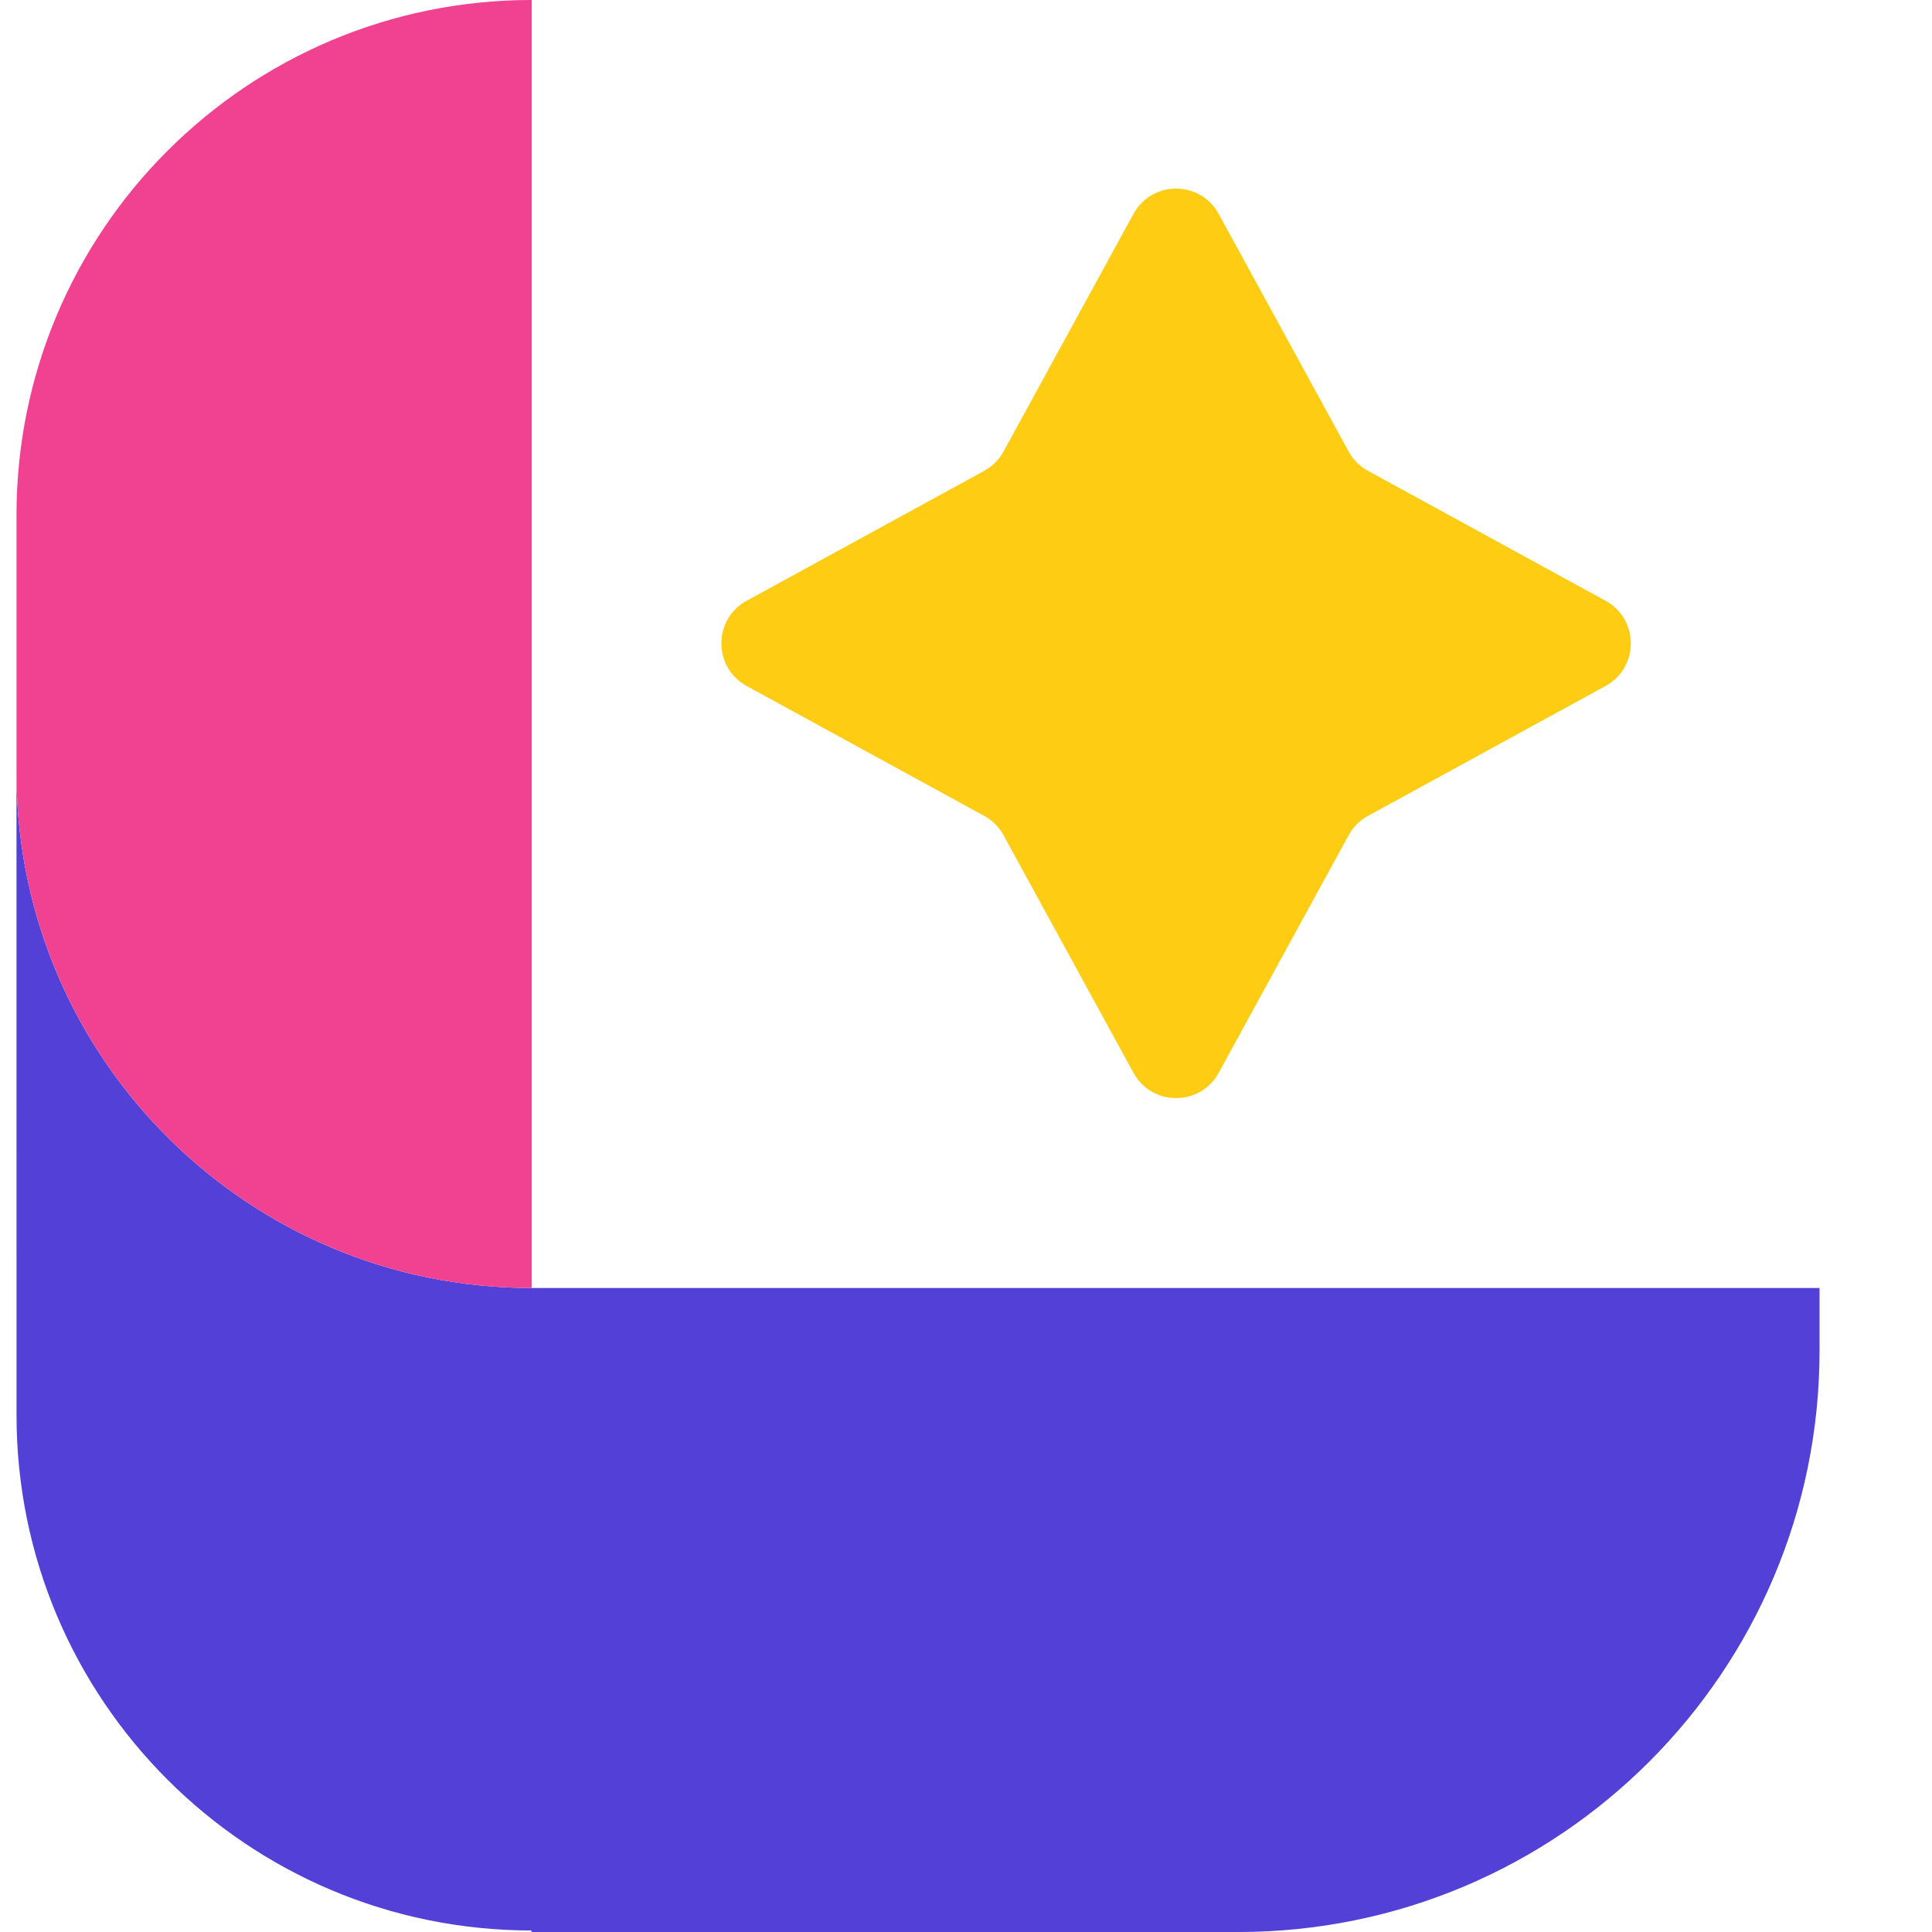
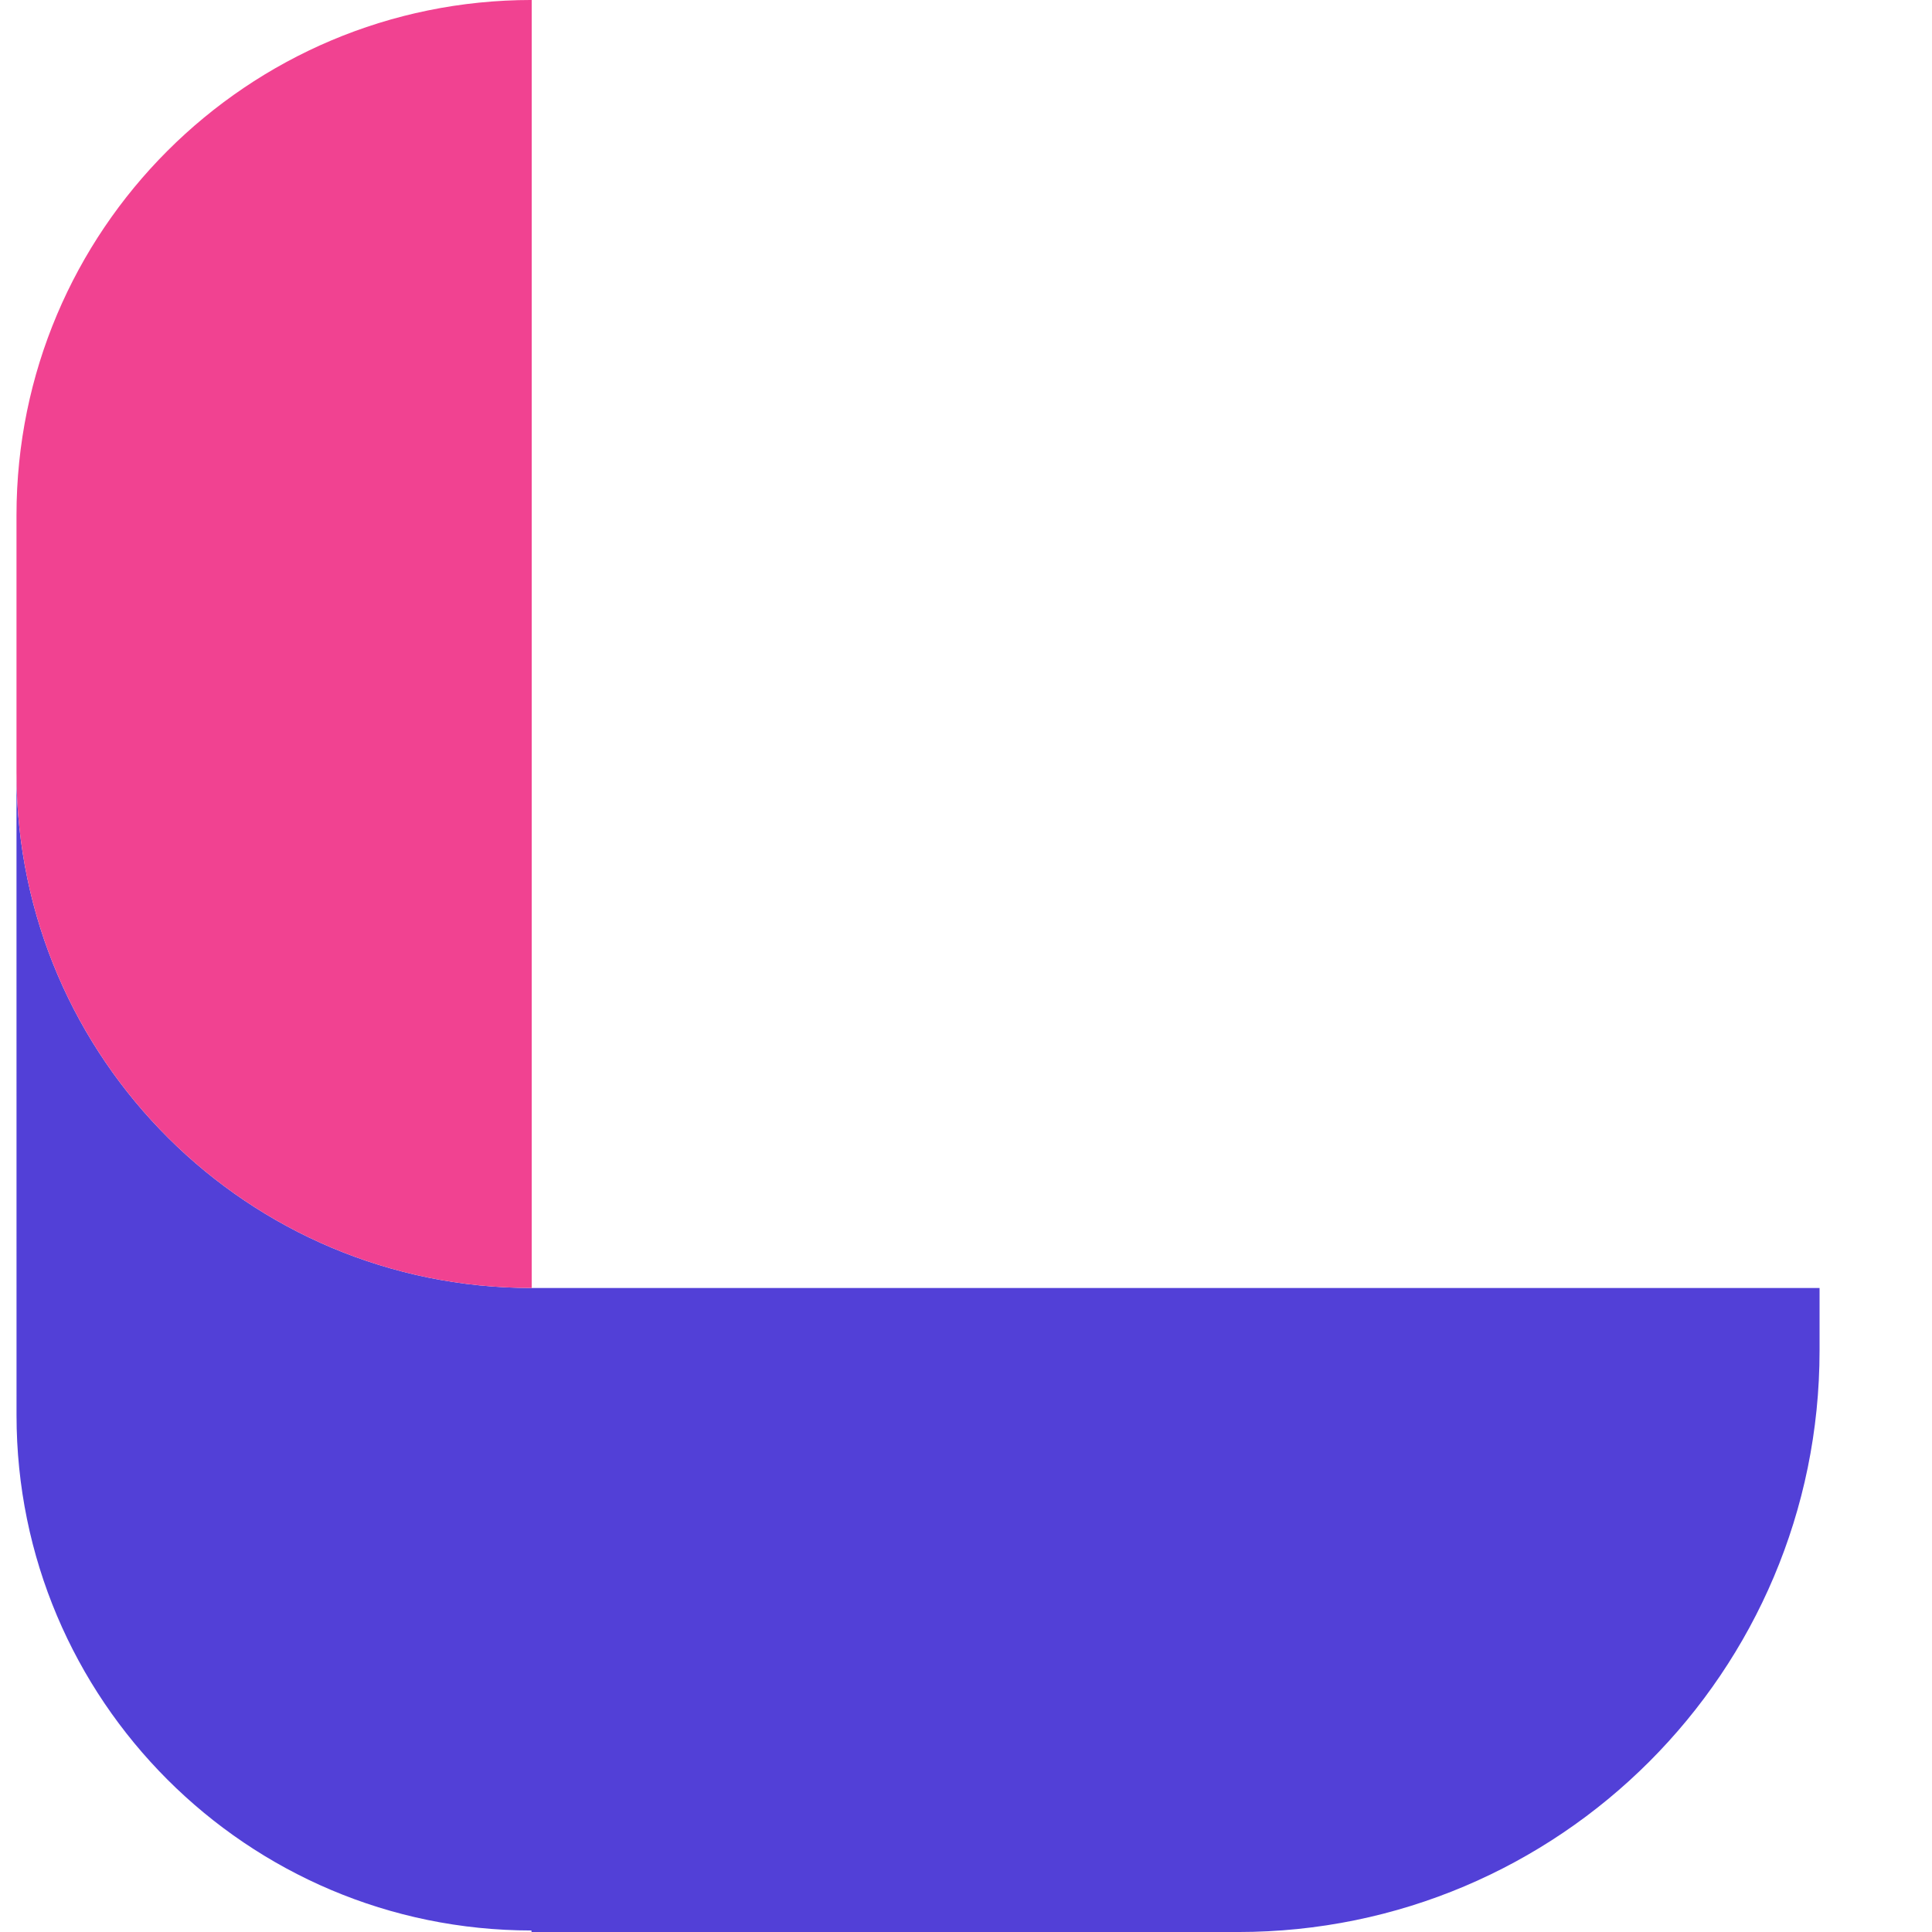
<svg xmlns="http://www.w3.org/2000/svg" width="110px" height="110px" viewBox="0 0 110 110" version="1.1">
  <g id="Page-1" stroke="none" stroke-width="1" fill="none" fill-rule="evenodd">
    <g id="Lighter---Logo---Preview" transform="translate(-190, -380)">
      <g id="logo-Lighter" transform="translate(190.778, 379.999)">
        <g id="logo-symbol" transform="translate(0.161, 0)">
          <g id="Group-17" transform="translate(0.002, 1.299)" />
          <g id="Group-20" />
          <path d="M102.659,73.334 L102.659,76.895 C102.659,95.178 87.835,110.002 69.552,110.002 L69.552,110.002 L29.322,110.002 L29.322,109.915 C13.129,109.909 0.002,96.778 0.002,80.58 L0.002,80.58 L0,44.163 C0.087,60.288 13.189,73.334 29.335,73.334 L29.335,73.334 L102.659,73.334 Z" id="Combined-Shape" fill="#5240D7" />
-           <path d="M56.198,25.708 L63.597,12.178 C64.646,10.262 67.398,10.262 68.447,12.178 L75.847,25.708 C76.101,26.172 76.482,26.553 76.946,26.807 L90.474,34.207 C92.392,35.256 92.392,38.008 90.474,39.057 L76.946,46.456 C76.482,46.709 76.101,47.091 75.847,47.555 L68.447,61.085 C67.398,63.001 64.646,63.001 63.597,61.085 L56.198,47.555 C55.945,47.091 55.563,46.709 55.099,46.456 L41.571,39.057 C39.653,38.008 39.653,35.256 41.571,34.207 L55.099,26.807 C55.563,26.553 55.945,26.172 56.198,25.708" id="Fill-21" fill="#FECC12" />
          <path d="M29.335,0 L29.335,73.334 C13.135,73.334 0,60.201 0,44.001 L0,29.335 C0,13.133 13.135,0 29.335,0" id="Fill-18" fill="#F14291" />
        </g>
      </g>
    </g>
  </g>
</svg>